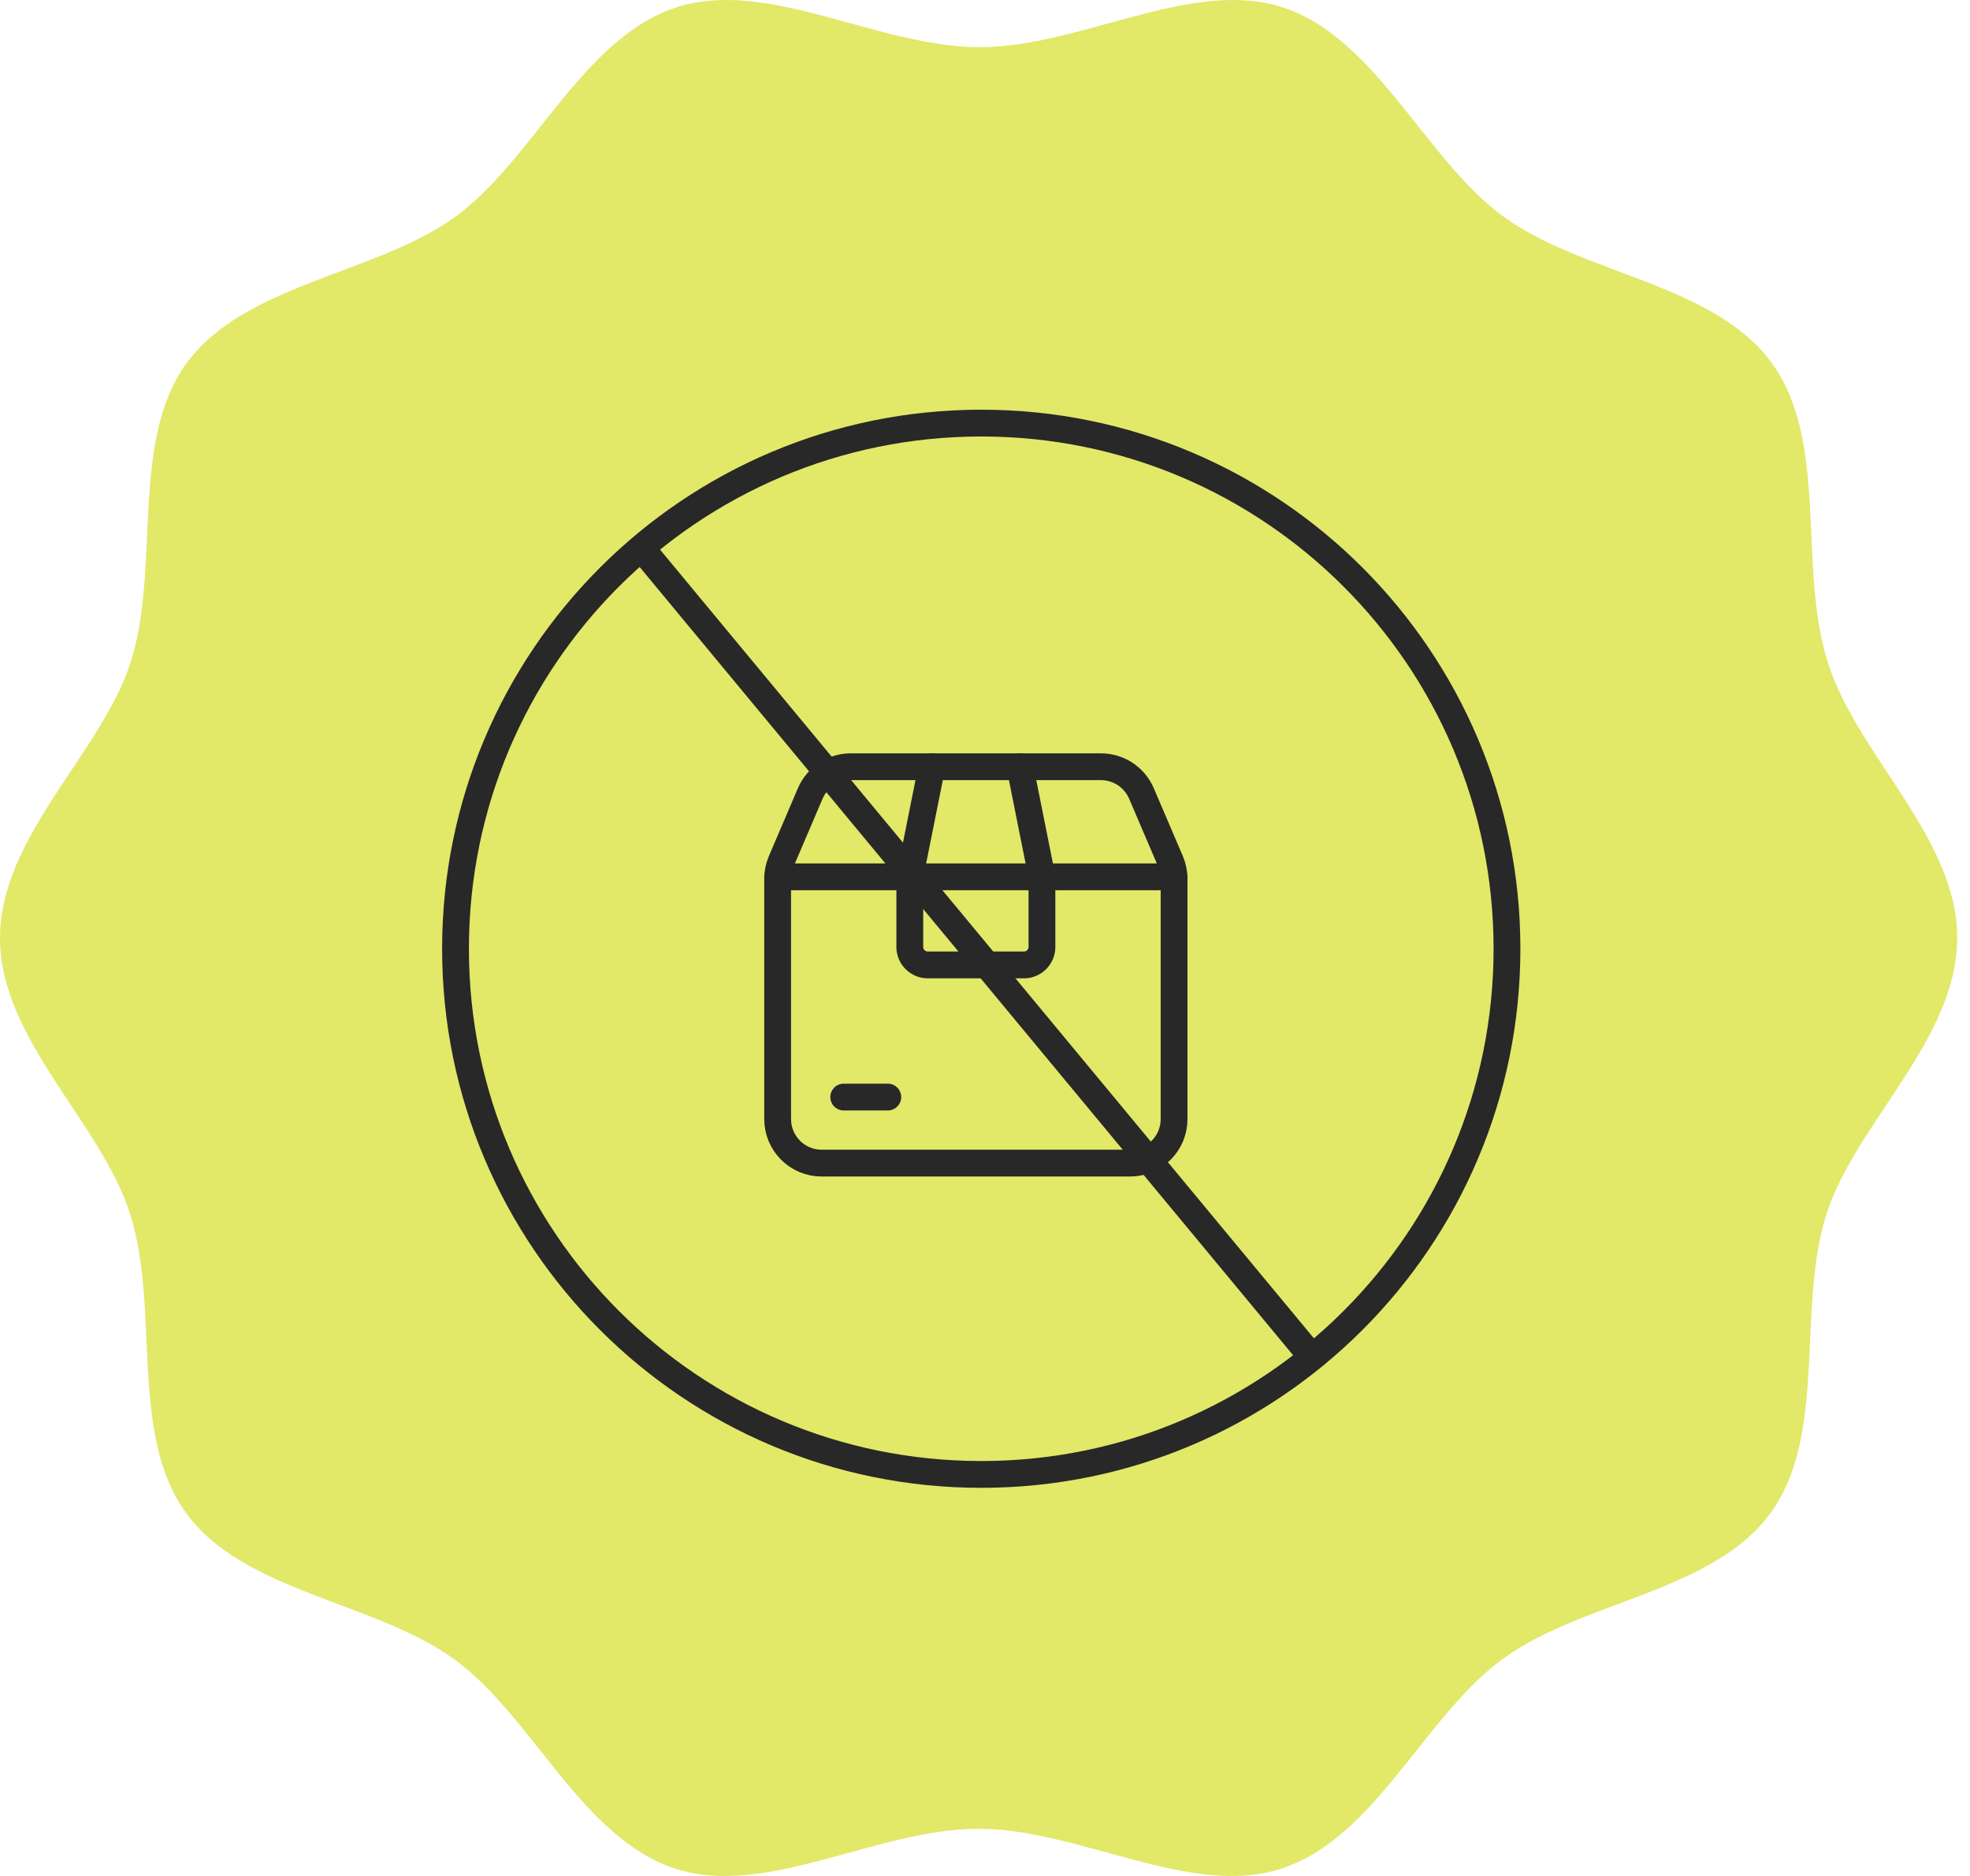
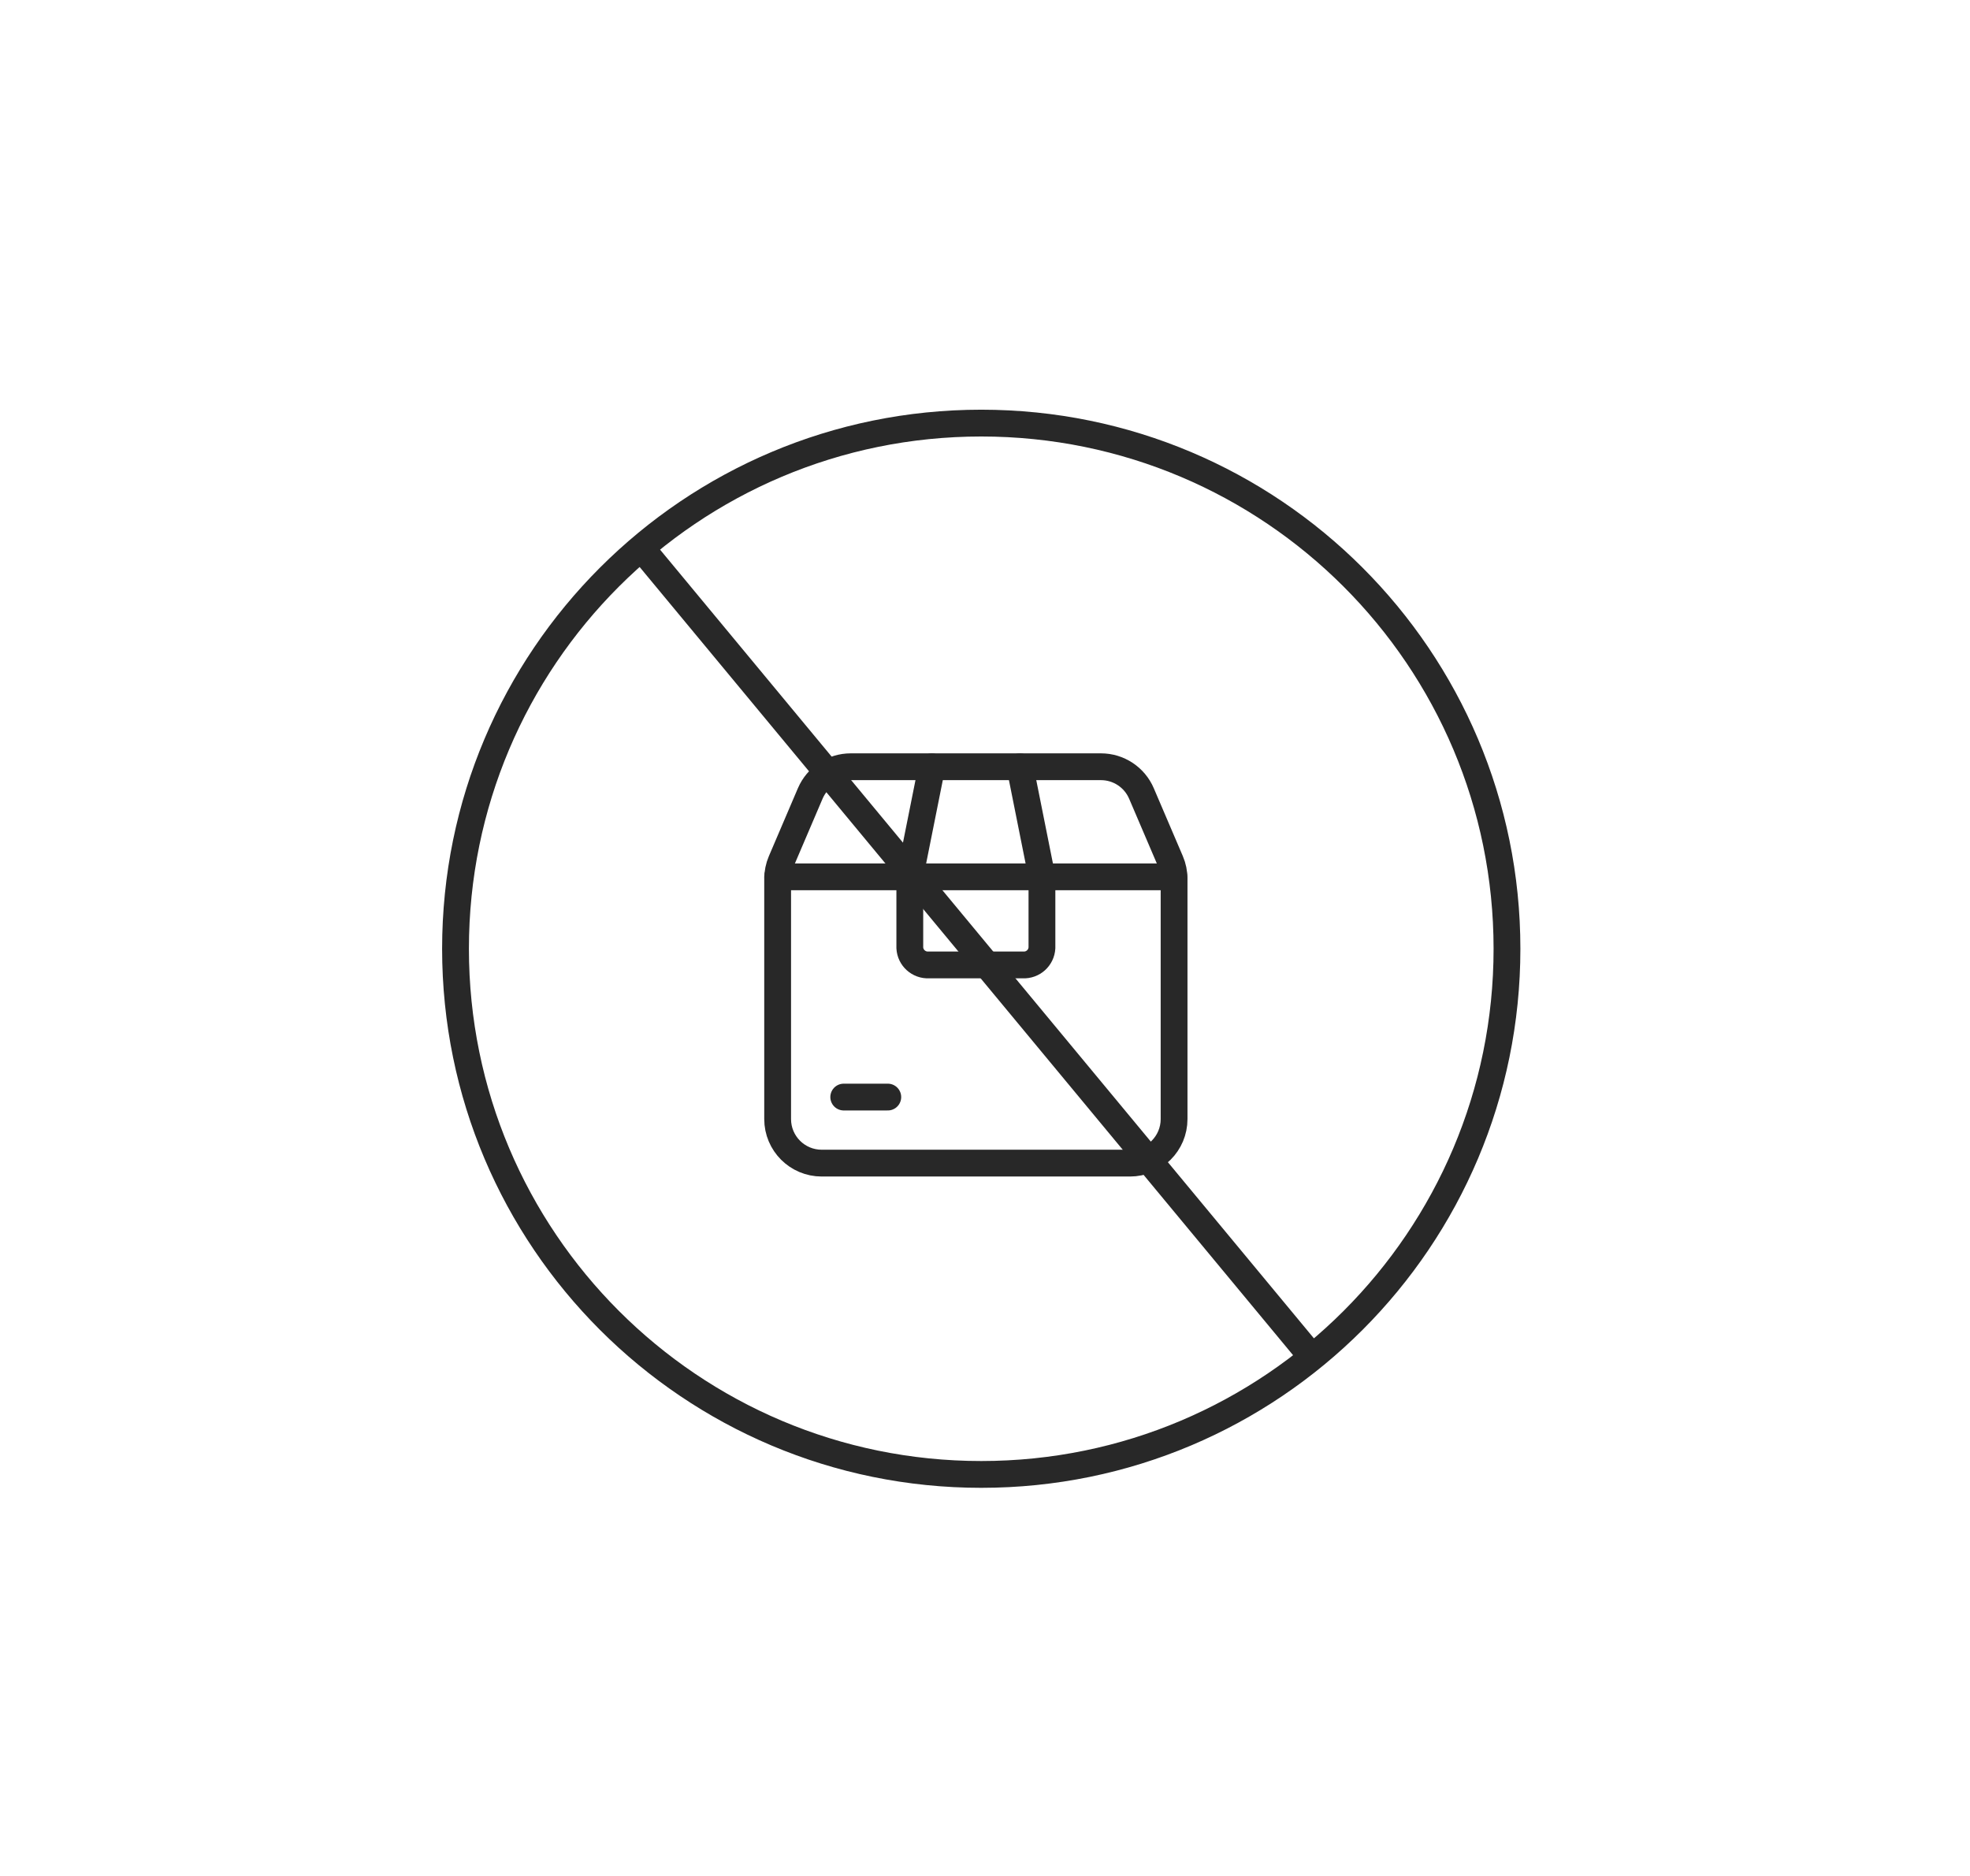
<svg xmlns="http://www.w3.org/2000/svg" width="147" height="140" viewBox="0 0 147 140" fill="none">
-   <path d="M146.047 70C146.047 77.547 138.5 83.789 136.31 90.544C134.028 97.579 136.404 107.036 132.118 112.906C127.832 118.822 118.049 119.474 112.132 123.807C106.262 128.093 102.629 137.177 95.594 139.46C88.793 141.649 80.547 136.478 73 136.478C65.453 136.478 57.208 141.649 50.406 139.46C43.371 137.177 39.738 128.046 33.868 123.807C27.951 119.521 18.169 118.822 13.883 112.906C9.597 107.036 11.973 97.579 9.69 90.544C7.547 83.789 0 77.547 0 70C0 62.453 7.547 56.211 9.736 49.456C12.019 42.421 9.643 32.964 13.929 27.094C18.262 21.178 27.998 20.479 33.961 16.193C39.831 11.907 43.465 2.823 50.499 0.54C57.301 -1.649 65.546 3.522 73.093 3.522C80.64 3.522 88.886 -1.649 95.687 0.54C102.722 2.823 106.356 11.954 112.225 16.193C118.142 20.479 127.925 21.178 132.211 27.094C136.497 32.964 134.121 42.421 136.404 49.456C138.5 56.257 146.047 62.5 146.047 70Z" fill="#E2E868" />
  <path fill-rule="evenodd" clip-rule="evenodd" d="M87.609 65.584V83.515C87.609 85.331 86.137 86.802 84.322 86.802H61.314C59.499 86.802 58.027 85.331 58.027 83.515V65.584C58.027 65.138 58.117 64.697 58.292 64.287L60.461 59.211C60.98 58.003 62.169 57.22 63.483 57.221H82.153C83.469 57.221 84.658 58.006 85.175 59.216L87.344 64.287C87.519 64.697 87.609 65.138 87.609 65.584Z" stroke="#282828" stroke-width="2" stroke-linecap="round" stroke-linejoin="round" />
  <path d="M58.027 65.438H87.592" stroke="#282828" stroke-width="2" stroke-linecap="round" stroke-linejoin="round" />
  <path d="M76.106 57.221L77.749 65.438V70.738C77.708 71.479 77.077 72.048 76.336 72.011H69.302C68.561 72.048 67.929 71.479 67.889 70.738V65.438L69.532 57.221" stroke="#282828" stroke-width="2" stroke-linecap="round" stroke-linejoin="round" />
  <path d="M62.959 81.872H66.246" stroke="#282828" stroke-width="2" stroke-linecap="round" stroke-linejoin="round" />
  <path d="M112.45 70.805C112.45 92.471 94.886 110.034 73.22 110.034C51.554 110.034 33.99 92.471 33.99 70.805C33.99 49.138 51.554 31.575 73.22 31.575C94.886 31.575 112.45 49.138 112.45 70.805Z" stroke="#282828" stroke-width="2" />
  <line x1="47.438" y1="40.396" x2="98.127" y2="101.546" stroke="#282828" stroke-width="2" />
</svg>